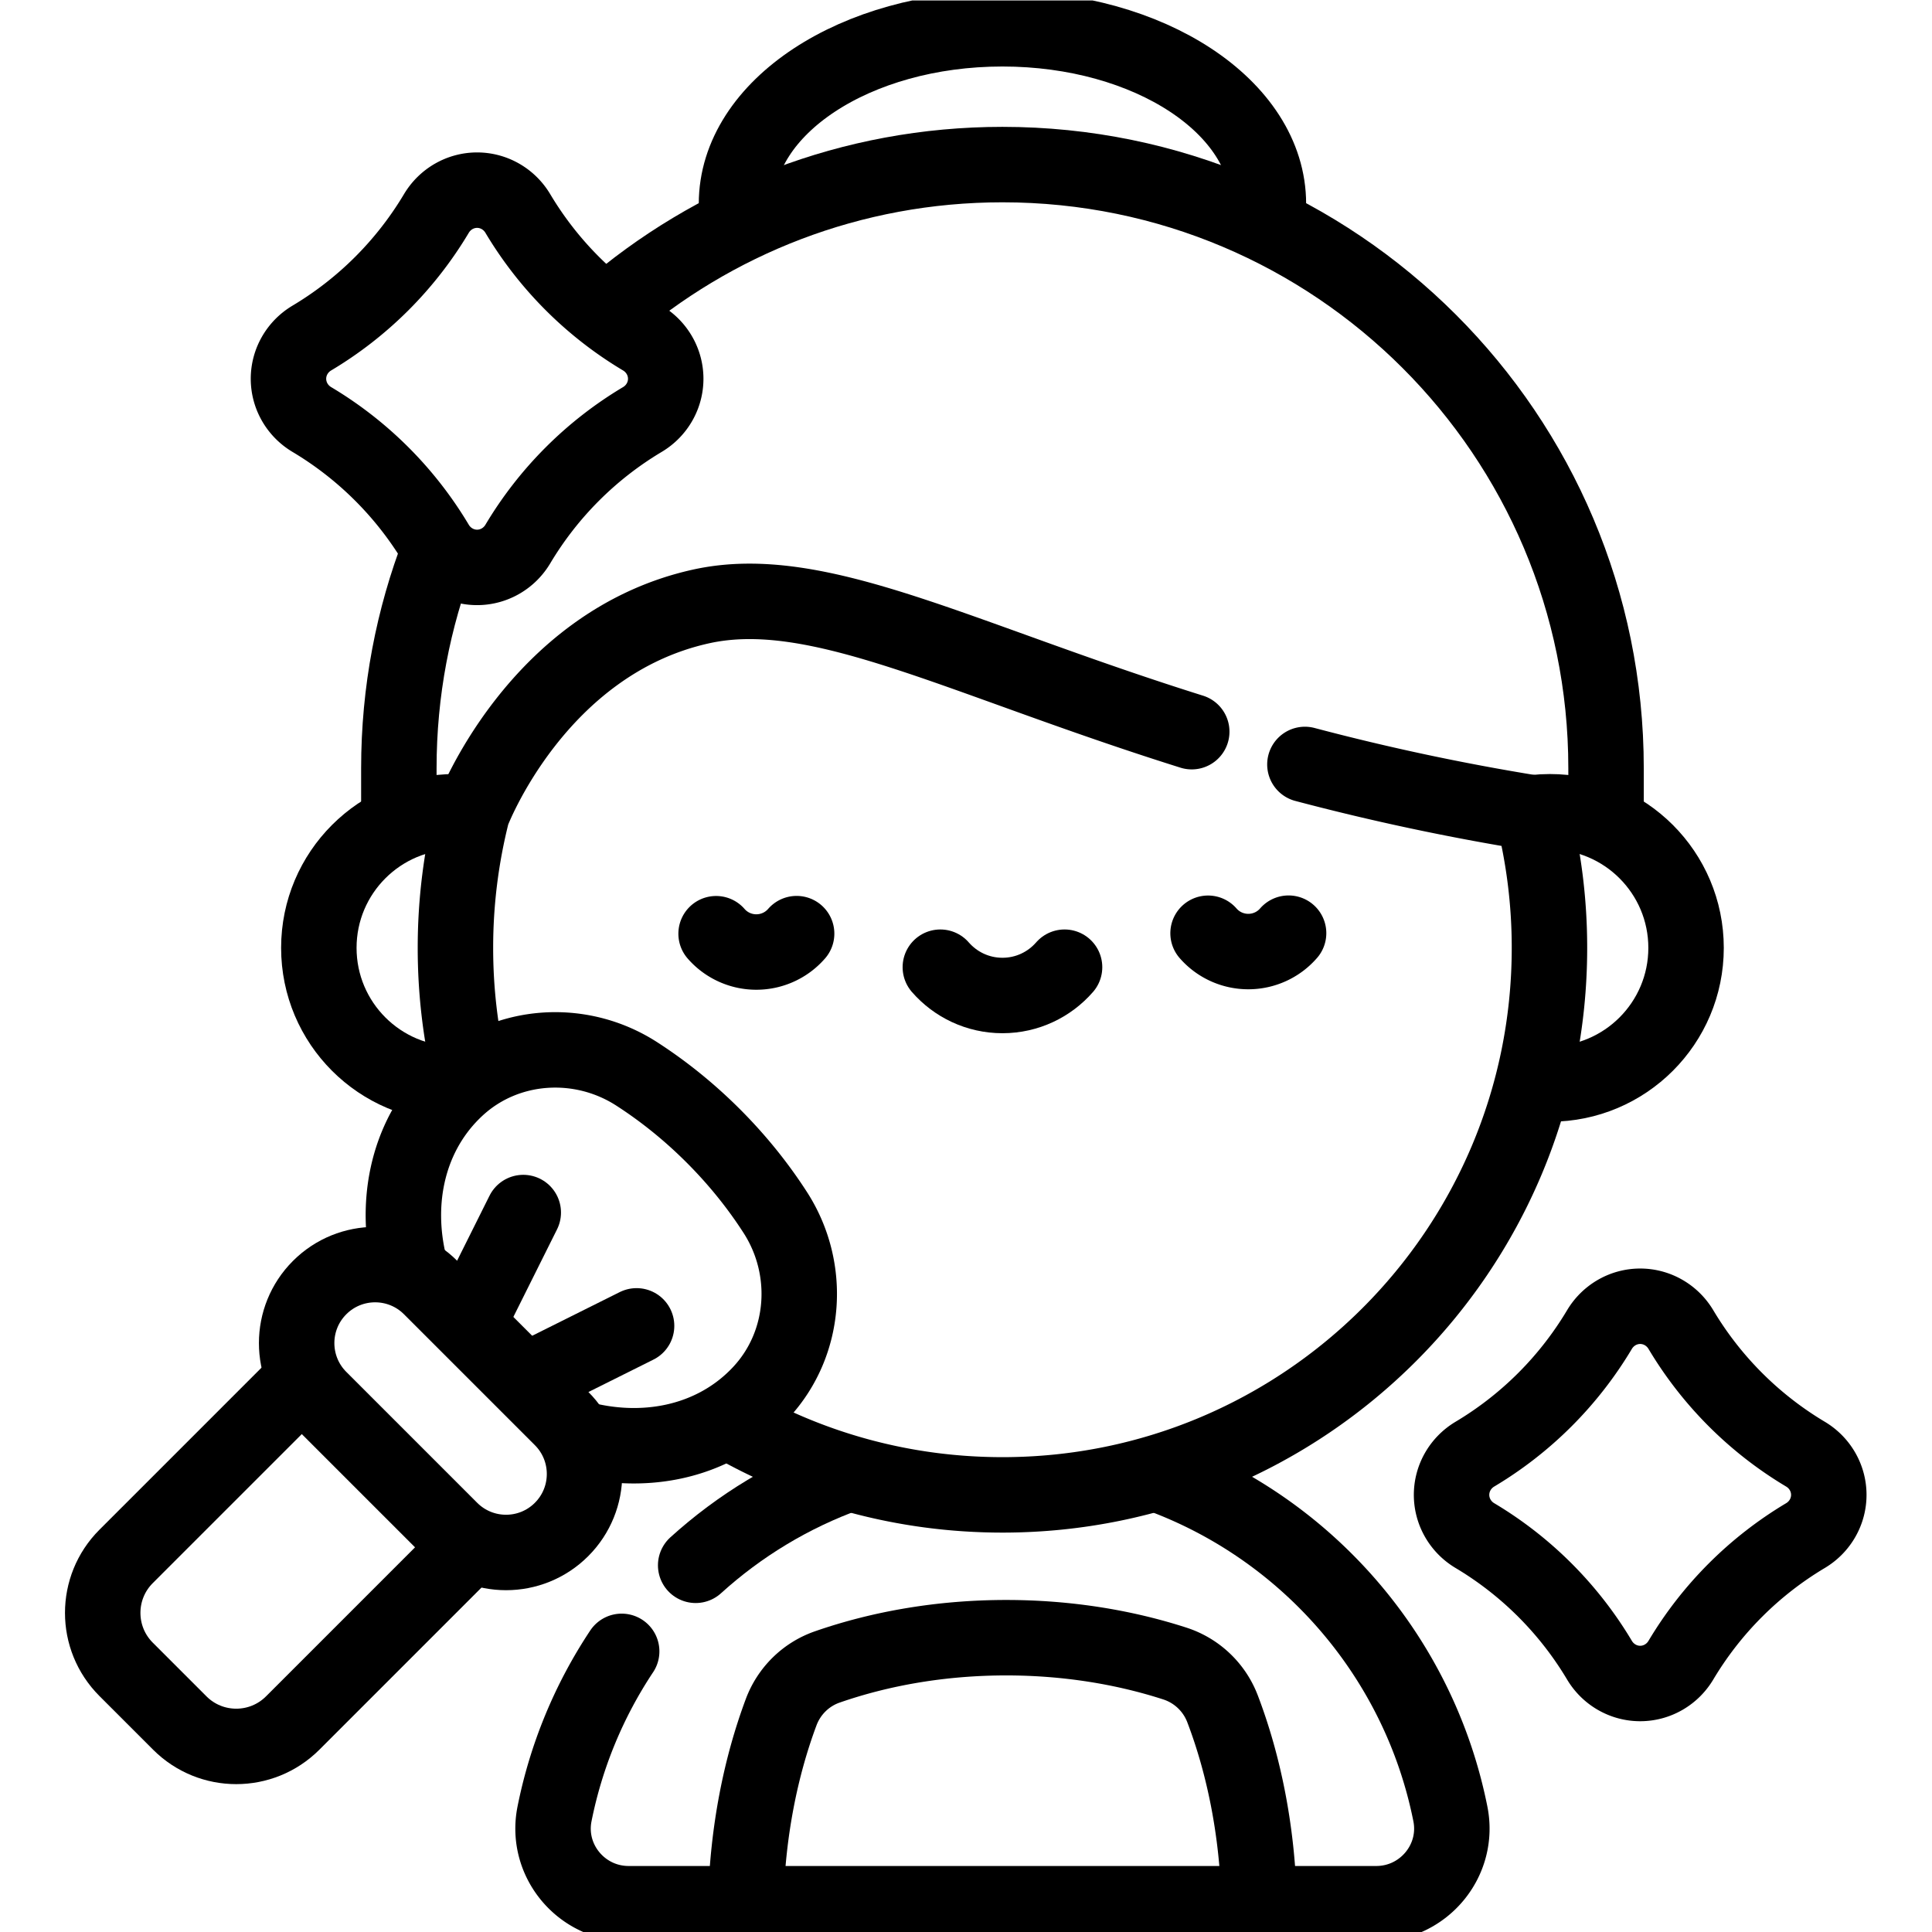
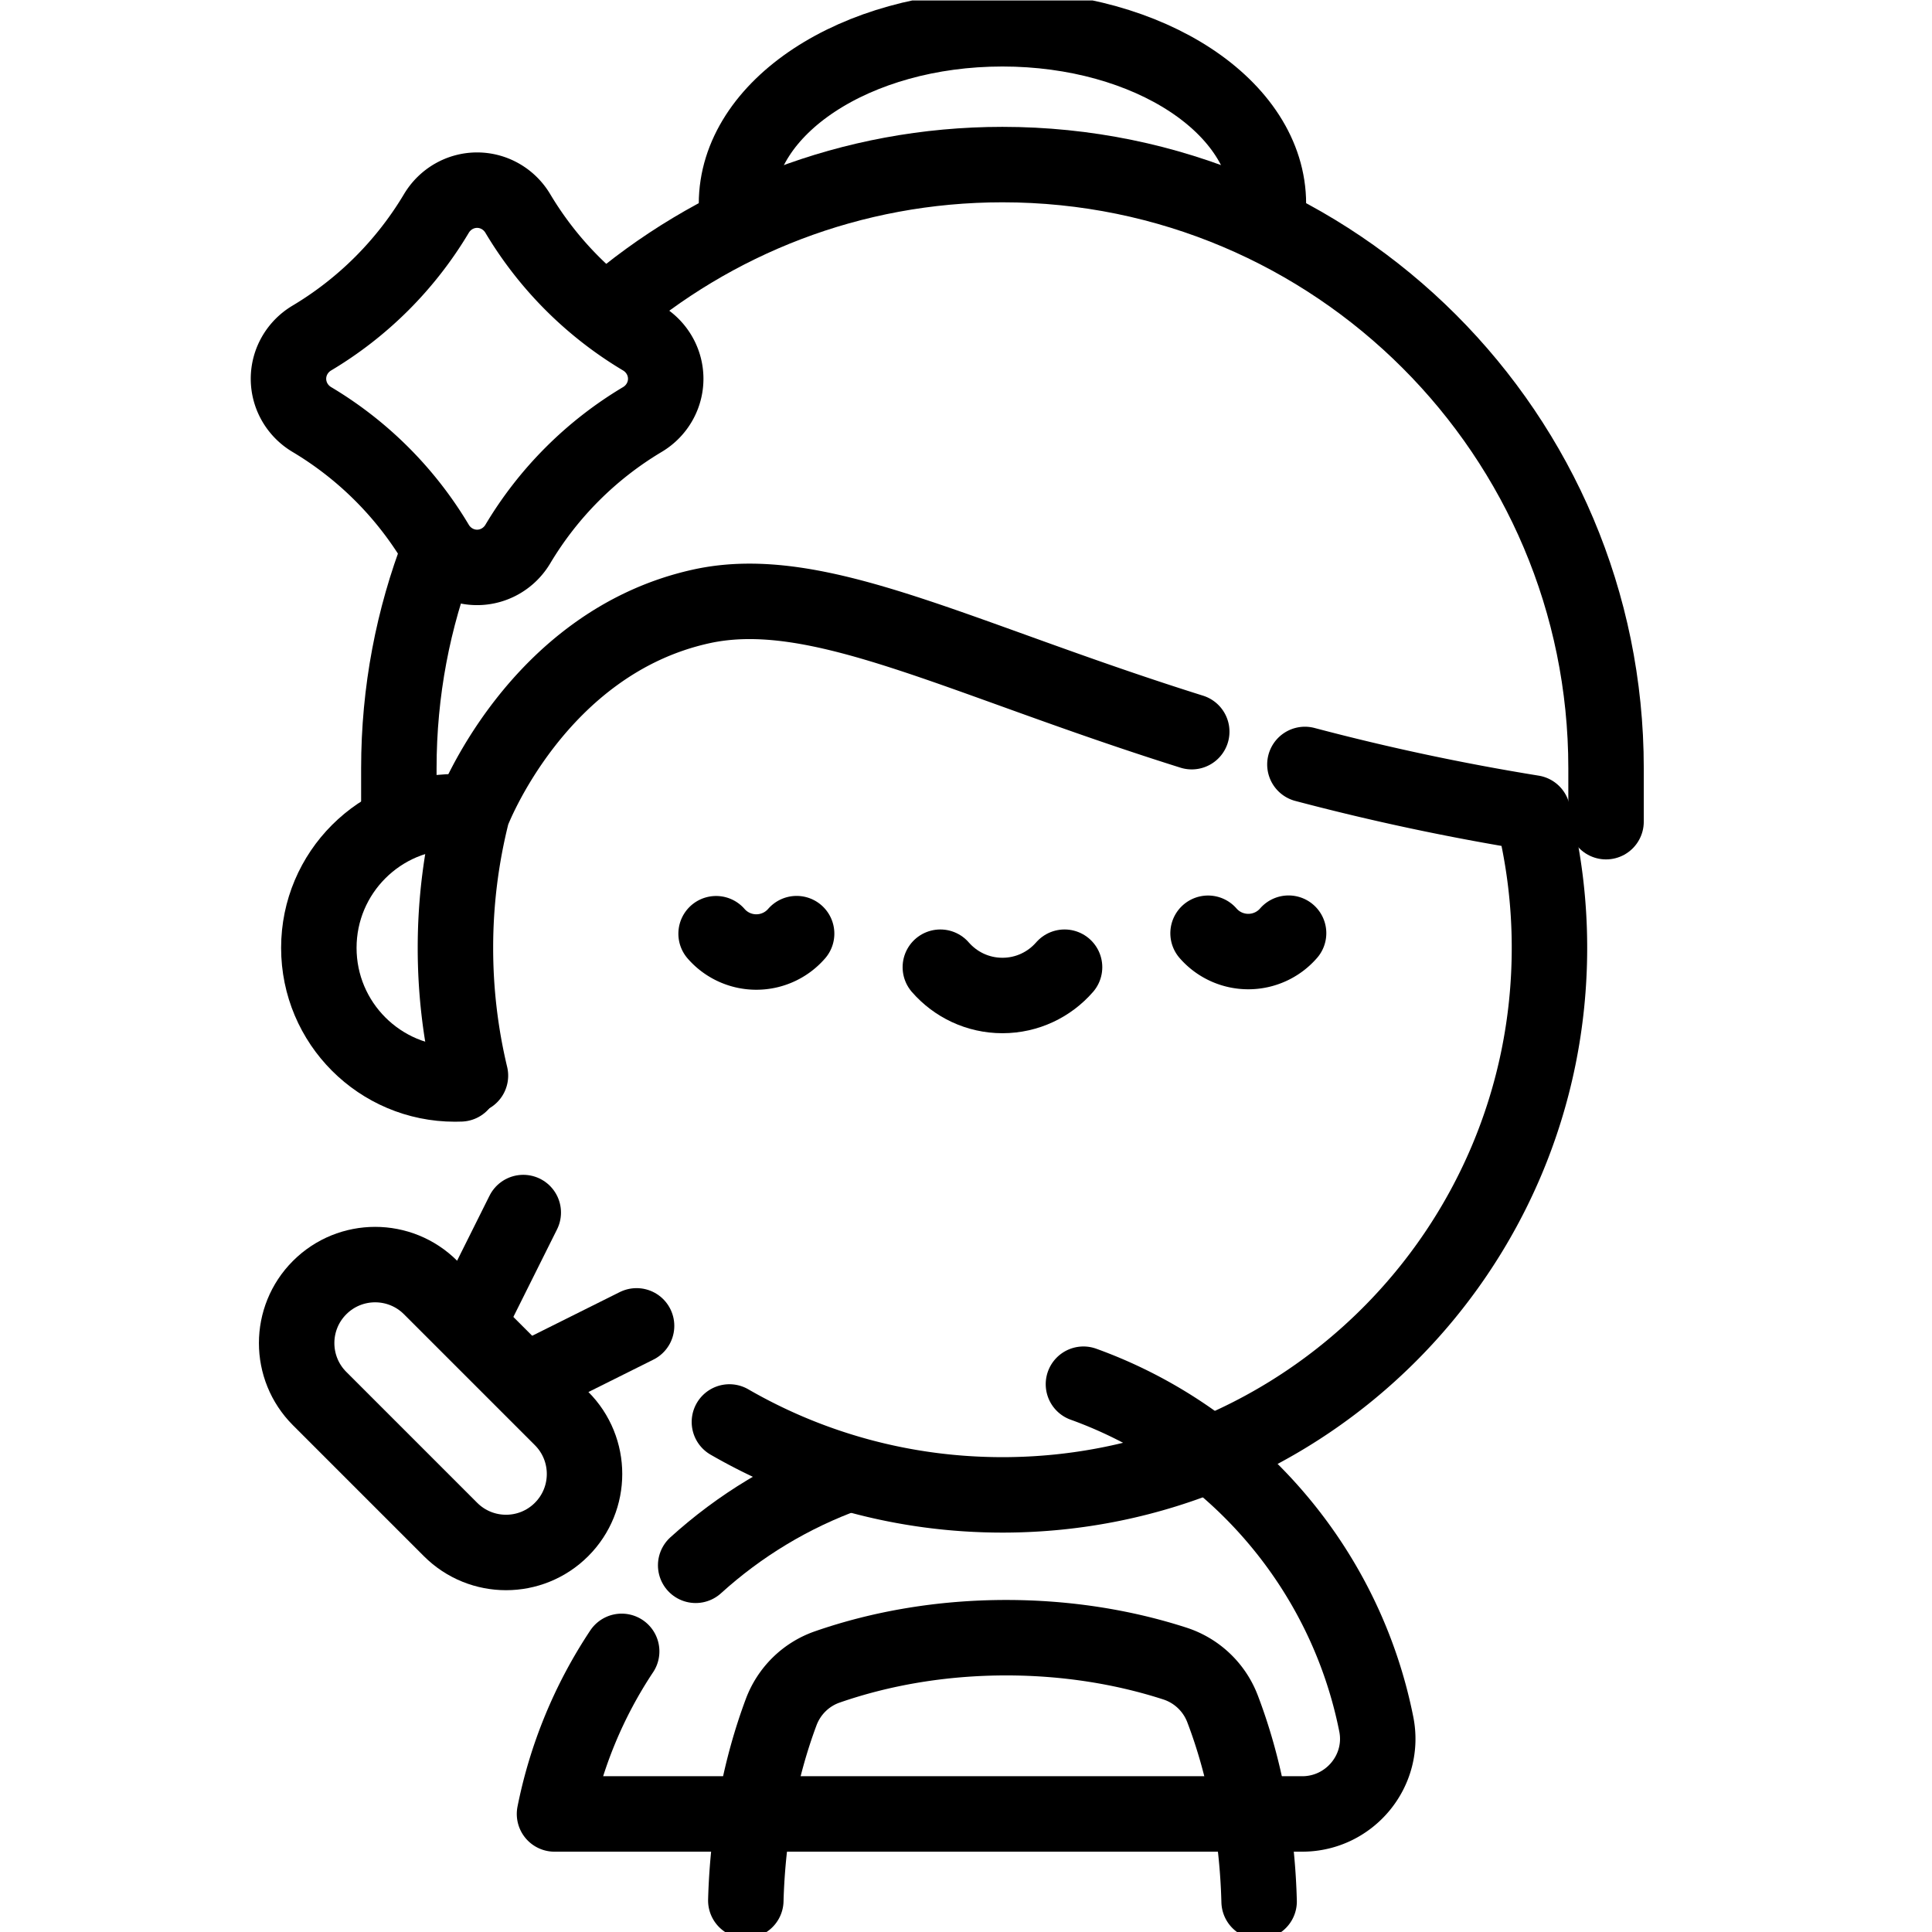
<svg xmlns="http://www.w3.org/2000/svg" version="1.1" width="150" height="150" x="0" y="0" viewBox="0 0 682.667 682.667" style="enable-background:new 0 0 512 512" xml:space="preserve" class="">
  <g>
    <defs stroke-width="20" style="stroke-width: 20;">
      <clipPath id="a" clipPathUnits="userSpaceOnUse" stroke-width="20" style="stroke-width: 20;">
        <path d="M0 512h512V0H0Z" fill="#000000" opacity="1" data-original="#000000" stroke-width="20" style="stroke-width: 20;" />
      </clipPath>
    </defs>
    <g clip-path="url(#a)" transform="matrix(1.333 0 0 -1.333 0 682.667)" stroke-width="20" style="stroke-width: 20;">
      <path d="M0 0a14.115 14.115 0 0 1 10.676-4.852A14.121 14.121 0 0 1 21.343.02" style="stroke-width: 20; stroke-linecap: round; stroke-linejoin: round; stroke-miterlimit: 10; stroke-dasharray: none; stroke-opacity: 1;" transform="translate(189.821 264.622)" fill="none" stroke="#000000" stroke-width="20" stroke-linecap="round" stroke-linejoin="round" stroke-miterlimit="10" stroke-dasharray="none" stroke-opacity="" data-original="#000000" class="" />
      <path d="M0 0a14.116 14.116 0 0 0-10.667-4.872A14.118 14.118 0 0 0-21.343-.02" style="stroke-width: 20; stroke-linecap: round; stroke-linejoin: round; stroke-miterlimit: 10; stroke-dasharray: none; stroke-opacity: 1;" transform="translate(341.573 264.765)" fill="none" stroke="#000000" stroke-width="20" stroke-linecap="round" stroke-linejoin="round" stroke-miterlimit="10" stroke-dasharray="none" stroke-opacity="" data-original="#000000" class="" />
      <path d="M0 0c4.003-4.594 9.892-7.501 16.464-7.501 6.572 0 12.461 2.907 16.464 7.501" style="stroke-width: 20; stroke-linecap: round; stroke-linejoin: round; stroke-miterlimit: 10; stroke-dasharray: none; stroke-opacity: 1;" transform="translate(249.262 255.748)" fill="none" stroke="#000000" stroke-width="20" stroke-linecap="round" stroke-linejoin="round" stroke-miterlimit="10" stroke-dasharray="none" stroke-opacity="" data-original="#000000" class="" />
-       <path d="M0 0a120.384 120.384 0 0 1-17.802-43.098c-2.456-12.324 7.076-23.793 19.642-23.793h198.191c12.567 0 22.099 11.469 19.643 23.793-8.337 41.84-38.237 75.906-77.626 90.124" style="stroke-width: 20; stroke-linecap: round; stroke-linejoin: round; stroke-miterlimit: 10; stroke-dasharray: none; stroke-opacity: 1;" transform="translate(164.79 74.39)" fill="none" stroke="#000000" stroke-width="20" stroke-linecap="round" stroke-linejoin="round" stroke-miterlimit="10" stroke-dasharray="none" stroke-opacity="" data-original="#000000" class="" />
+       <path d="M0 0a120.384 120.384 0 0 1-17.802-43.098h198.191c12.567 0 22.099 11.469 19.643 23.793-8.337 41.84-38.237 75.906-77.626 90.124" style="stroke-width: 20; stroke-linecap: round; stroke-linejoin: round; stroke-miterlimit: 10; stroke-dasharray: none; stroke-opacity: 1;" transform="translate(164.79 74.39)" fill="none" stroke="#000000" stroke-width="20" stroke-linecap="round" stroke-linejoin="round" stroke-miterlimit="10" stroke-dasharray="none" stroke-opacity="" data-original="#000000" class="" />
      <path d="M0 0c-15.076-5.413-28.766-13.733-40.396-24.282" style="stroke-width: 20; stroke-linecap: round; stroke-linejoin: round; stroke-miterlimit: 10; stroke-dasharray: none; stroke-opacity: 1;" transform="translate(224.802 121.484)" fill="none" stroke="#000000" stroke-width="20" stroke-linecap="round" stroke-linejoin="round" stroke-miterlimit="10" stroke-dasharray="none" stroke-opacity="" data-original="#000000" class="" />
      <path d="M0 0c-.493 18.629-3.968 36.036-9.694 51.053a20.16 20.16 0 0 1-12.649 12.009c-13.589 4.391-28.735 6.845-44.707 6.845-17.044 0-33.147-2.794-47.421-7.756-5.662-1.968-10.128-6.367-12.225-11.982-5.506-14.746-8.859-31.742-9.368-49.914" style="stroke-width: 20; stroke-linecap: round; stroke-linejoin: round; stroke-miterlimit: 10; stroke-dasharray: none; stroke-opacity: 1;" transform="translate(333.762 8.106)" fill="none" stroke="#000000" stroke-width="20" stroke-linecap="round" stroke-linejoin="round" stroke-miterlimit="10" stroke-dasharray="none" stroke-opacity="" data-original="#000000" class="" />
      <path d="M0 0c.272 1.657.412 3.34.412 5.044 0 25.62-31.563 46.388-70.499 46.388-38.935 0-70.498-20.768-70.498-46.388 0-1.601.123-3.183.364-4.743" style="stroke-width: 20; stroke-linecap: round; stroke-linejoin: round; stroke-miterlimit: 10; stroke-dasharray: none; stroke-opacity: 1;" transform="translate(335.813 453.068)" fill="none" stroke="#000000" stroke-width="20" stroke-linecap="round" stroke-linejoin="round" stroke-miterlimit="10" stroke-dasharray="none" stroke-opacity="" data-original="#000000" class="" />
      <path d="M0 0v14.181c0 88.365-71.634 160-160 160v0c-40.073 0-76.705-14.732-104.776-39.075" style="stroke-width: 20; stroke-linecap: round; stroke-linejoin: round; stroke-miterlimit: 10; stroke-dasharray: none; stroke-opacity: 1;" transform="translate(425.726 294.32)" fill="none" stroke="#000000" stroke-width="20" stroke-linecap="round" stroke-linejoin="round" stroke-miterlimit="10" stroke-dasharray="none" stroke-opacity="" data-original="#000000" class="" />
      <path d="M0 0c-6.916-17.892-10.708-37.338-10.708-57.67v-14.436" style="stroke-width: 20; stroke-linecap: round; stroke-linejoin: round; stroke-miterlimit: 10; stroke-dasharray: none; stroke-opacity: 1;" transform="translate(116.434 366.17)" fill="none" stroke="#000000" stroke-width="20" stroke-linecap="round" stroke-linejoin="round" stroke-miterlimit="10" stroke-dasharray="none" stroke-opacity="" data-original="#000000" class="" />
-       <path d="M0 0c1.343.152 2.708.229 4.091.229 19.927 0 36.081-16.154 36.081-36.081 0-19.927-16.154-36.081-36.081-36.081-1.432 0-2.844.084-4.233.246" style="stroke-width: 20; stroke-linecap: round; stroke-linejoin: round; stroke-miterlimit: 10; stroke-dasharray: none; stroke-opacity: 1;" transform="translate(406.764 296.72)" fill="none" stroke="#000000" stroke-width="20" stroke-linecap="round" stroke-linejoin="round" stroke-miterlimit="10" stroke-dasharray="none" stroke-opacity="" data-original="#000000" class="" />
      <path d="M0 0c-.495-.02-.992-.03-1.491-.03-19.927 0-36.081 16.154-36.081 36.081 0 19.927 16.154 36.081 36.081 36.081 1.417 0 2.815-.082 4.189-.241" style="stroke-width: 20; stroke-linecap: round; stroke-linejoin: round; stroke-miterlimit: 10; stroke-dasharray: none; stroke-opacity: 1;" transform="translate(122.088 224.818)" fill="none" stroke="#000000" stroke-width="20" stroke-linecap="round" stroke-linejoin="round" stroke-miterlimit="10" stroke-dasharray="none" stroke-opacity="" data-original="#000000" class="" />
      <path d="M0 0c-62.192 19.529-99.128 40.055-130.11 33.184-43.661-9.683-60.613-54.714-60.613-54.714a145.3 145.3 0 0 1-4.452-35.778 145.37 145.37 0 0 1 3.976-33.867" style="stroke-width: 20; stroke-linecap: round; stroke-linejoin: round; stroke-miterlimit: 10; stroke-dasharray: none; stroke-opacity: 1;" transform="translate(315.902 318.18)" fill="none" stroke="#000000" stroke-width="20" stroke-linecap="round" stroke-linejoin="round" stroke-miterlimit="10" stroke-dasharray="none" stroke-opacity="" data-original="#000000" class="" />
      <path d="M0 0c21.3-12.293 46.016-19.327 72.376-19.327 80.081 0 145 64.919 145 145a145.26 145.26 0 0 1-4.453 35.779 628.668 628.668 0 0 0-60.371 12.84" style="stroke-width: 20; stroke-linecap: round; stroke-linejoin: round; stroke-miterlimit: 10; stroke-dasharray: none; stroke-opacity: 1;" transform="translate(193.35 135.198)" fill="none" stroke="#000000" stroke-width="20" stroke-linecap="round" stroke-linejoin="round" stroke-miterlimit="10" stroke-dasharray="none" stroke-opacity="" data-original="#000000" class="" />
      <path d="M0 0a95.234 95.234 0 0 0-33.021 33.021c-2.274 3.814-6.353 6.185-10.794 6.185v0c-4.441 0-8.519-2.371-10.794-6.185A95.234 95.234 0 0 0-87.63 0c-3.814-2.275-6.185-6.353-6.185-10.794v0c0-4.441 2.371-8.52 6.185-10.794a95.234 95.234 0 0 0 33.021-33.021c2.274-3.814 6.353-6.185 10.794-6.185v0c4.441 0 8.52 2.371 10.794 6.185A95.234 95.234 0 0 0 0-21.588c3.815 2.274 6.185 6.353 6.185 10.794v0C6.185-6.353 3.815-2.275 0 0Z" style="stroke-width: 20; stroke-linecap: round; stroke-linejoin: round; stroke-miterlimit: 10; stroke-dasharray: none; stroke-opacity: 1;" transform="translate(170.283 422.517)" fill="none" stroke="#000000" stroke-width="20" stroke-linecap="round" stroke-linejoin="round" stroke-miterlimit="10" stroke-dasharray="none" stroke-opacity="" data-original="#000000" class="" />
-       <path d="M0 0c17.307-4.891 35.44-1.447 47.709 10.823.454.453.896.915 1.325 1.385 11.901 13.004 13.149 32.642 3.605 47.463-4.561 7.083-10.054 13.935-16.449 20.33-6.395 6.395-13.247 11.888-20.33 16.45-14.821 9.543-34.459 8.295-47.463-3.605a42.13 42.13 0 0 1-1.385-1.326c-12.278-12.277-15.719-30.425-10.814-47.743" style="stroke-width: 20; stroke-linecap: round; stroke-linejoin: round; stroke-miterlimit: 10; stroke-dasharray: none; stroke-opacity: 1;" transform="translate(152.88 131.038)" fill="none" stroke="#000000" stroke-width="20" stroke-linecap="round" stroke-linejoin="round" stroke-miterlimit="10" stroke-dasharray="none" stroke-opacity="" data-original="#000000" class="" />
      <path d="m0 0 14.655 29.379" style="stroke-width: 20; stroke-linecap: round; stroke-linejoin: round; stroke-miterlimit: 10; stroke-dasharray: none; stroke-opacity: 1;" transform="translate(124.051 161.331)" fill="none" stroke="#000000" stroke-width="20" stroke-linecap="round" stroke-linejoin="round" stroke-miterlimit="10" stroke-dasharray="none" stroke-opacity="" data-original="#000000" class="" />
      <path d="m0 0 29.379 14.655" style="stroke-width: 20; stroke-linecap: round; stroke-linejoin: round; stroke-miterlimit: 10; stroke-dasharray: none; stroke-opacity: 1;" transform="translate(139.363 146.02)" fill="none" stroke="#000000" stroke-width="20" stroke-linecap="round" stroke-linejoin="round" stroke-miterlimit="10" stroke-dasharray="none" stroke-opacity="" data-original="#000000" class="" />
-       <path d="m0 0-47.087-47.087c-8.264-8.264-21.662-8.264-29.926 0l-14.235 14.235c-8.264 8.264-8.264 21.663 0 29.927l46.959 46.959" style="stroke-width: 20; stroke-linecap: round; stroke-linejoin: round; stroke-miterlimit: 10; stroke-dasharray: none; stroke-opacity: 1;" transform="translate(124.672 102.48)" fill="none" stroke="#000000" stroke-width="20" stroke-linecap="round" stroke-linejoin="round" stroke-miterlimit="10" stroke-dasharray="none" stroke-opacity="" data-original="#000000" class="" />
      <path d="m0 0-34.697 34.697c-8.126 8.126-21.3 8.126-29.426 0v0c-8.125-8.125-8.125-21.299 0-29.425l34.698-34.697c8.125-8.126 21.299-8.126 29.425 0v0C8.126-21.3 8.126-8.126 0 0Z" style="stroke-width: 20; stroke-linecap: round; stroke-linejoin: round; stroke-miterlimit: 10; stroke-dasharray: none; stroke-opacity: 1;" transform="translate(148.851 136.123)" fill="none" stroke="#000000" stroke-width="20" stroke-linecap="round" stroke-linejoin="round" stroke-miterlimit="10" stroke-dasharray="none" stroke-opacity="" data-original="#000000" class="" />
-       <path d="M0 0a95.234 95.234 0 0 0-33.021 33.021c-2.274 3.814-6.353 6.185-10.794 6.185v0c-4.441 0-8.519-2.371-10.794-6.185A95.234 95.234 0 0 0-87.63 0c-3.814-2.275-6.185-6.353-6.185-10.794v0c0-4.441 2.371-8.52 6.185-10.794a95.234 95.234 0 0 0 33.021-33.021c2.274-3.814 6.353-6.185 10.794-6.185v0c4.441 0 8.52 2.371 10.794 6.185A95.234 95.234 0 0 0 0-21.588c3.815 2.274 6.185 6.353 6.185 10.794v0C6.185-6.353 3.815-2.275 0 0Z" style="stroke-width: 20; stroke-linecap: round; stroke-linejoin: round; stroke-miterlimit: 10; stroke-dasharray: none; stroke-opacity: 1;" transform="translate(478.589 126.666)" fill="none" stroke="#000000" stroke-width="20" stroke-linecap="round" stroke-linejoin="round" stroke-miterlimit="10" stroke-dasharray="none" stroke-opacity="" data-original="#000000" class="" />
    </g>
  </g>
</svg>